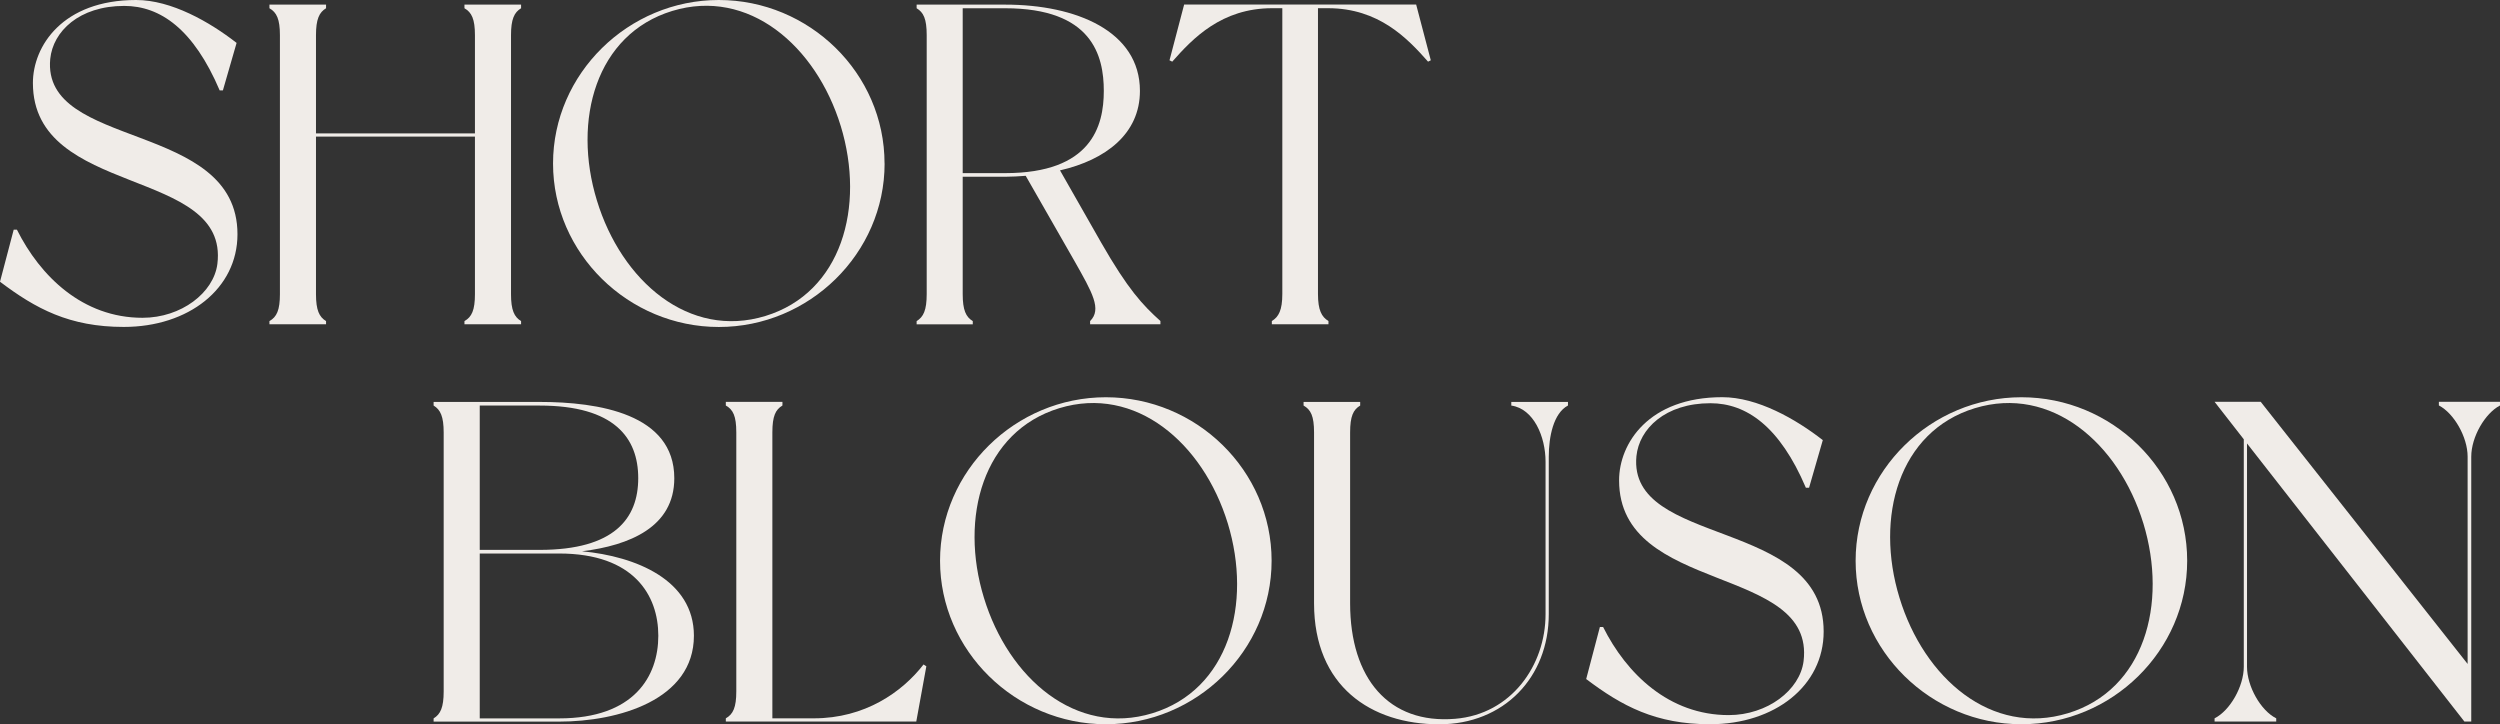
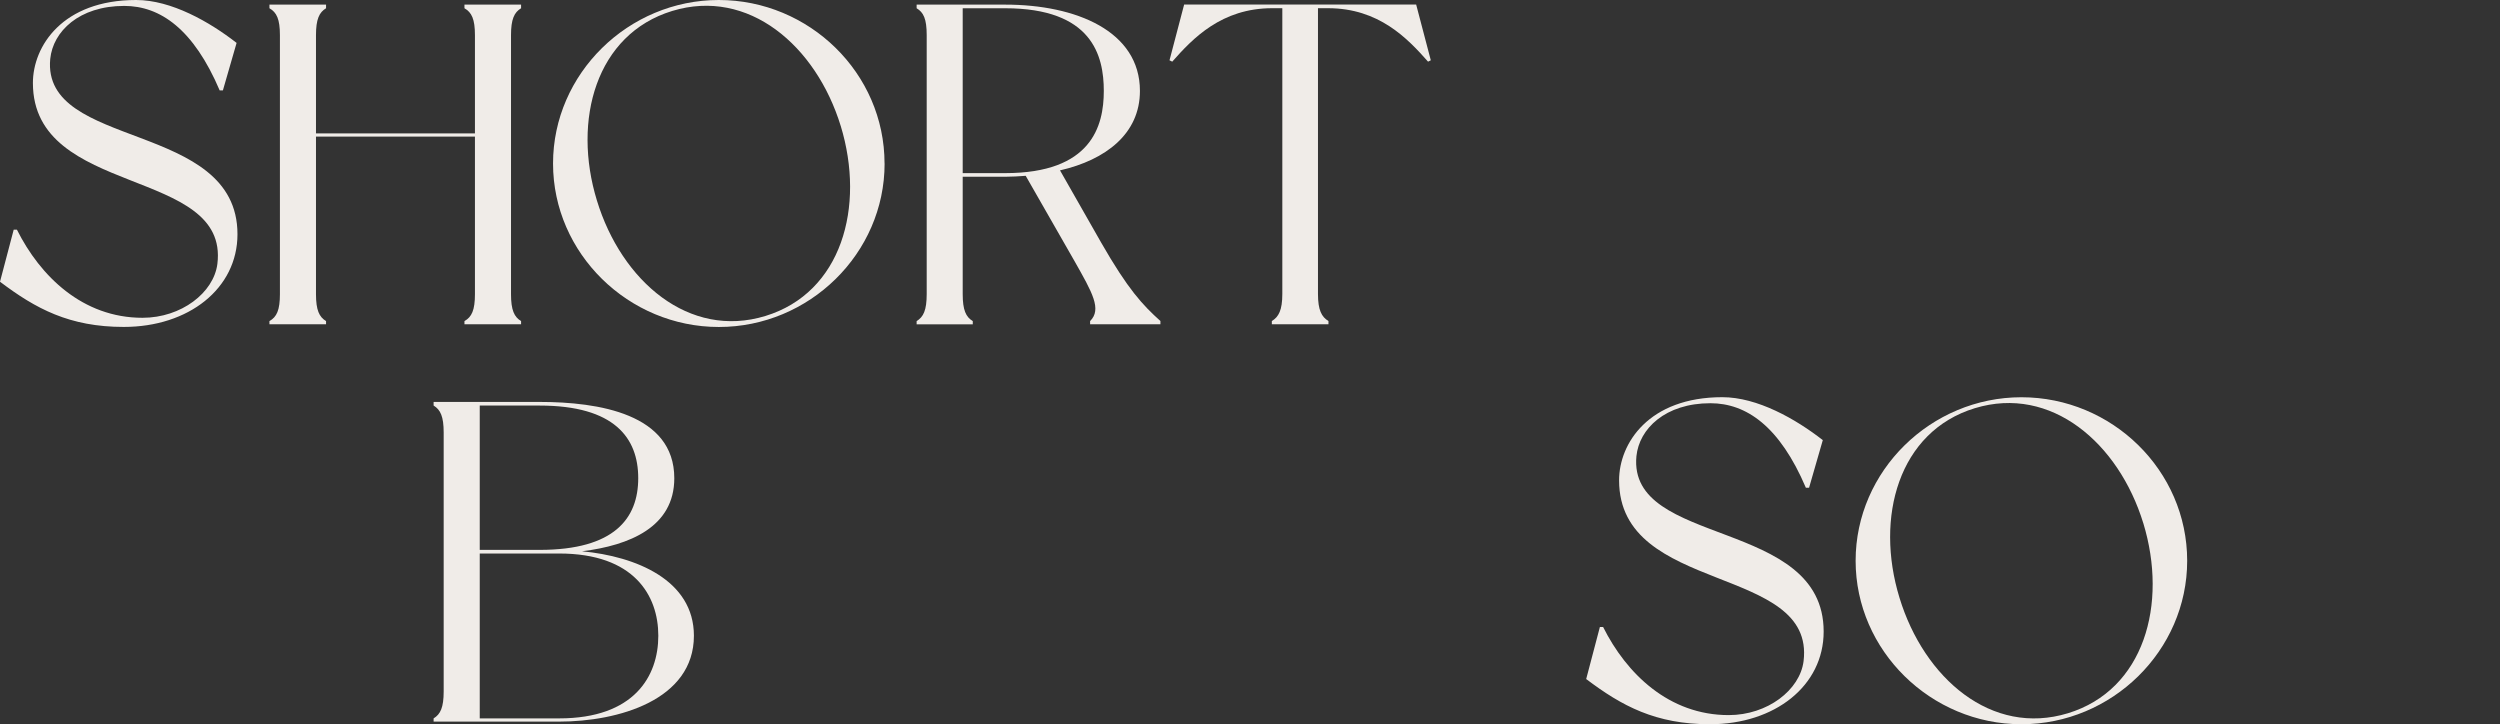
<svg xmlns="http://www.w3.org/2000/svg" id="_レイヤー_2" viewBox="0 0 427 123.71">
  <rect x="0" y="0" width="427" height="123.71" fill="#333333" stroke="none" />
  <defs>
    <style>.cls-1{fill:#f0ece8;}</style>
  </defs>
  <g id="design">
    <g>
      <g>
        <path class="cls-1" d="m40.41,7.33l-2.34,8.11h-.55C33.07,4.99,27.38,1.01,21.22,1.01c-7.72,0-12.17,4.37-12.64,9.05-1.48,15.6,31.98,10.45,31.98,29.95,0,9.28-8.35,15.83-19.42,15.83-9.28,0-15.05-3.12-21.14-7.72l2.34-8.89h.55c3.98,7.96,11.23,15.05,21.45,15.05,6.63,0,12.17-4.29,12.79-9.21,2.03-16.61-31.51-11.31-31.51-30.89C5.62,7.88,10.69,0,23.25,0c6.01,0,12.56,3.74,17.16,7.33Z" />
        <path class="cls-1" d="m87.28,6.01v44.23c0,2.73.55,3.9,1.72,4.6v.55h-9.67v-.55c1.25-.7,1.79-1.87,1.79-4.6v-26.91h-27.15v26.91c0,2.73.55,3.9,1.72,4.6v.55h-9.67v-.55c1.25-.7,1.79-1.87,1.79-4.6V6.01c0-2.73-.55-3.9-1.79-4.6v-.62h9.67v.62c-1.17.7-1.72,1.87-1.72,4.6v16.77h27.15V6.01c0-2.73-.55-3.9-1.79-4.6v-.62h9.67v.62c-1.17.7-1.72,1.87-1.72,4.6Z" />
        <path class="cls-1" d="m151.09,27.93c0,15.37-12.87,27.92-28.31,27.92s-28.32-12.56-28.32-27.92S107.33,0,122.77,0s28.31,12.48,28.31,27.93Zm-7.49-6.4c-4.21-13.73-15.76-23.63-28.78-19.66-13.03,3.98-17.08,18.64-12.87,32.37,4.21,13.81,15.76,23.71,28.78,19.73s17.08-18.64,12.87-32.45Z" />
        <path class="cls-1" d="m198.2,54.84v.55h-12.01v-.55c2.03-2.03.39-4.84-2.65-10.22l-8.35-14.59c-1.17.08-2.34.16-3.51.16h-7.25v20.05c0,2.73.55,3.9,1.72,4.6v.55h-9.59v-.55c1.17-.7,1.72-1.87,1.72-4.6V6.01c0-2.81-.55-3.9-1.72-4.6v-.62h15.13c12.09,0,23.01,4.52,23.01,14.74,0,7.33-5.85,11.78-13.65,13.57l7.02,12.32c4.6,8.03,7.1,10.69,10.14,13.42Zm-9.67-39.31c0-6.08-2.03-14.12-16.85-14.12h-7.25v28.16h7.25c14.74,0,16.85-8.03,16.85-14.04Z" />
        <path class="cls-1" d="m244.38,10.3l-.47.23c-3.51-3.98-8.42-9.13-17.08-9.13h-1.72v48.83c0,2.73.62,3.9,1.79,4.6v.55h-9.67v-.55c1.17-.7,1.79-1.87,1.79-4.6V1.4h-1.72c-8.66,0-13.57,5.15-17.08,9.13l-.47-.23,2.5-9.52h39.63l2.5,9.52Z" />
      </g>
      <g>
        <path class="cls-1" d="m118.52,108.58c0,11-12.95,14.67-23.01,14.67h-21.45v-.55c1.17-.7,1.72-1.87,1.72-4.6v-44.23c0-2.73-.55-3.9-1.72-4.6v-.62h18.1c10.06,0,23.01,2.03,23.01,13.03,0,8.35-7.64,11.47-15.76,12.48,9.21.86,19.11,4.91,19.11,14.43Zm-36.58-14.66h10.22c12.79,0,16.85-5.38,16.85-12.25s-4.06-12.4-16.85-12.4h-10.22v24.65Zm30.5,14.66c0-6.86-4.13-14.04-16.93-14.04h-13.57v28.16h13.57c12.79,0,16.93-7.18,16.93-14.12Z" />
-         <path class="cls-1" d="m158.22,113.8l-1.72,9.44h-32.53v-.55c1.25-.7,1.79-1.87,1.79-4.6v-44.23c0-2.81-.55-3.9-1.79-4.6v-.62h9.67v.62c-1.17.7-1.72,1.79-1.72,4.6v48.83h7.1c8.66,0,15.05-4.45,18.72-9.2l.47.31Z" />
-         <path class="cls-1" d="m217.19,95.78c0,15.37-12.87,27.92-28.31,27.92s-28.32-12.56-28.32-27.92,12.87-27.93,28.32-27.93,28.31,12.48,28.31,27.93Zm-7.49-6.4c-4.21-13.73-15.76-23.63-28.78-19.66-13.03,3.98-17.08,18.64-12.87,32.37,4.21,13.81,15.76,23.71,28.78,19.73s17.08-18.64,12.87-32.45Z" />
-         <path class="cls-1" d="m267.81,68.64v.62c-2.5,1.33-3.28,5.38-3.28,8.74v26.91c0,10.84-7.72,18.8-18.72,18.8-11.62,0-21.37-6.47-21.37-20.67v-29.17c0-2.81-.55-3.9-1.79-4.6v-.62h9.67v.62c-1.17.7-1.72,1.79-1.72,4.6v29.17c0,12.87,6.63,20.67,17.94,19.73,9.59-.78,15.44-9.13,15.44-17.86v-26.05c0-4.29-2.03-9.05-5.85-9.59v-.62h9.67Z" />
        <path class="cls-1" d="m311.33,75.19l-2.34,8.11h-.55c-4.45-10.45-10.14-14.43-16.3-14.43-7.72,0-12.17,4.37-12.64,9.05-1.48,15.6,31.98,10.45,31.98,29.95,0,9.28-8.35,15.83-19.42,15.83-9.28,0-15.05-3.12-21.14-7.72l2.34-8.89h.55c3.98,7.96,11.23,15.05,21.45,15.05,6.63,0,12.17-4.29,12.79-9.21,2.03-16.61-31.51-11.31-31.51-30.89,0-6.32,5.07-14.2,17.63-14.2,6.01,0,12.56,3.74,17.16,7.33Z" />
        <path class="cls-1" d="m373.57,95.78c0,15.37-12.87,27.92-28.31,27.92s-28.32-12.56-28.32-27.92,12.87-27.93,28.32-27.93,28.31,12.48,28.31,27.93Zm-7.49-6.4c-4.21-13.73-15.76-23.63-28.78-19.66-13.03,3.98-17.08,18.64-12.87,32.37,4.21,13.81,15.76,23.71,28.78,19.73s17.08-18.64,12.87-32.45Z" />
-         <path class="cls-1" d="m427,68.64v.62c-2.57,1.33-4.91,5.38-4.91,8.74v45.24h-1.17l-37.13-47.5v38.14c0,3.35,2.34,7.49,4.99,8.81v.55h-10.53v-.55c2.65-1.33,4.99-5.46,4.99-8.81v-38.85l-4.99-6.4h7.88l35.34,44.77v-35.41c0-3.35-2.34-7.41-4.91-8.74v-.62h10.45Z" />
      </g>
    </g>
  </g>
</svg>